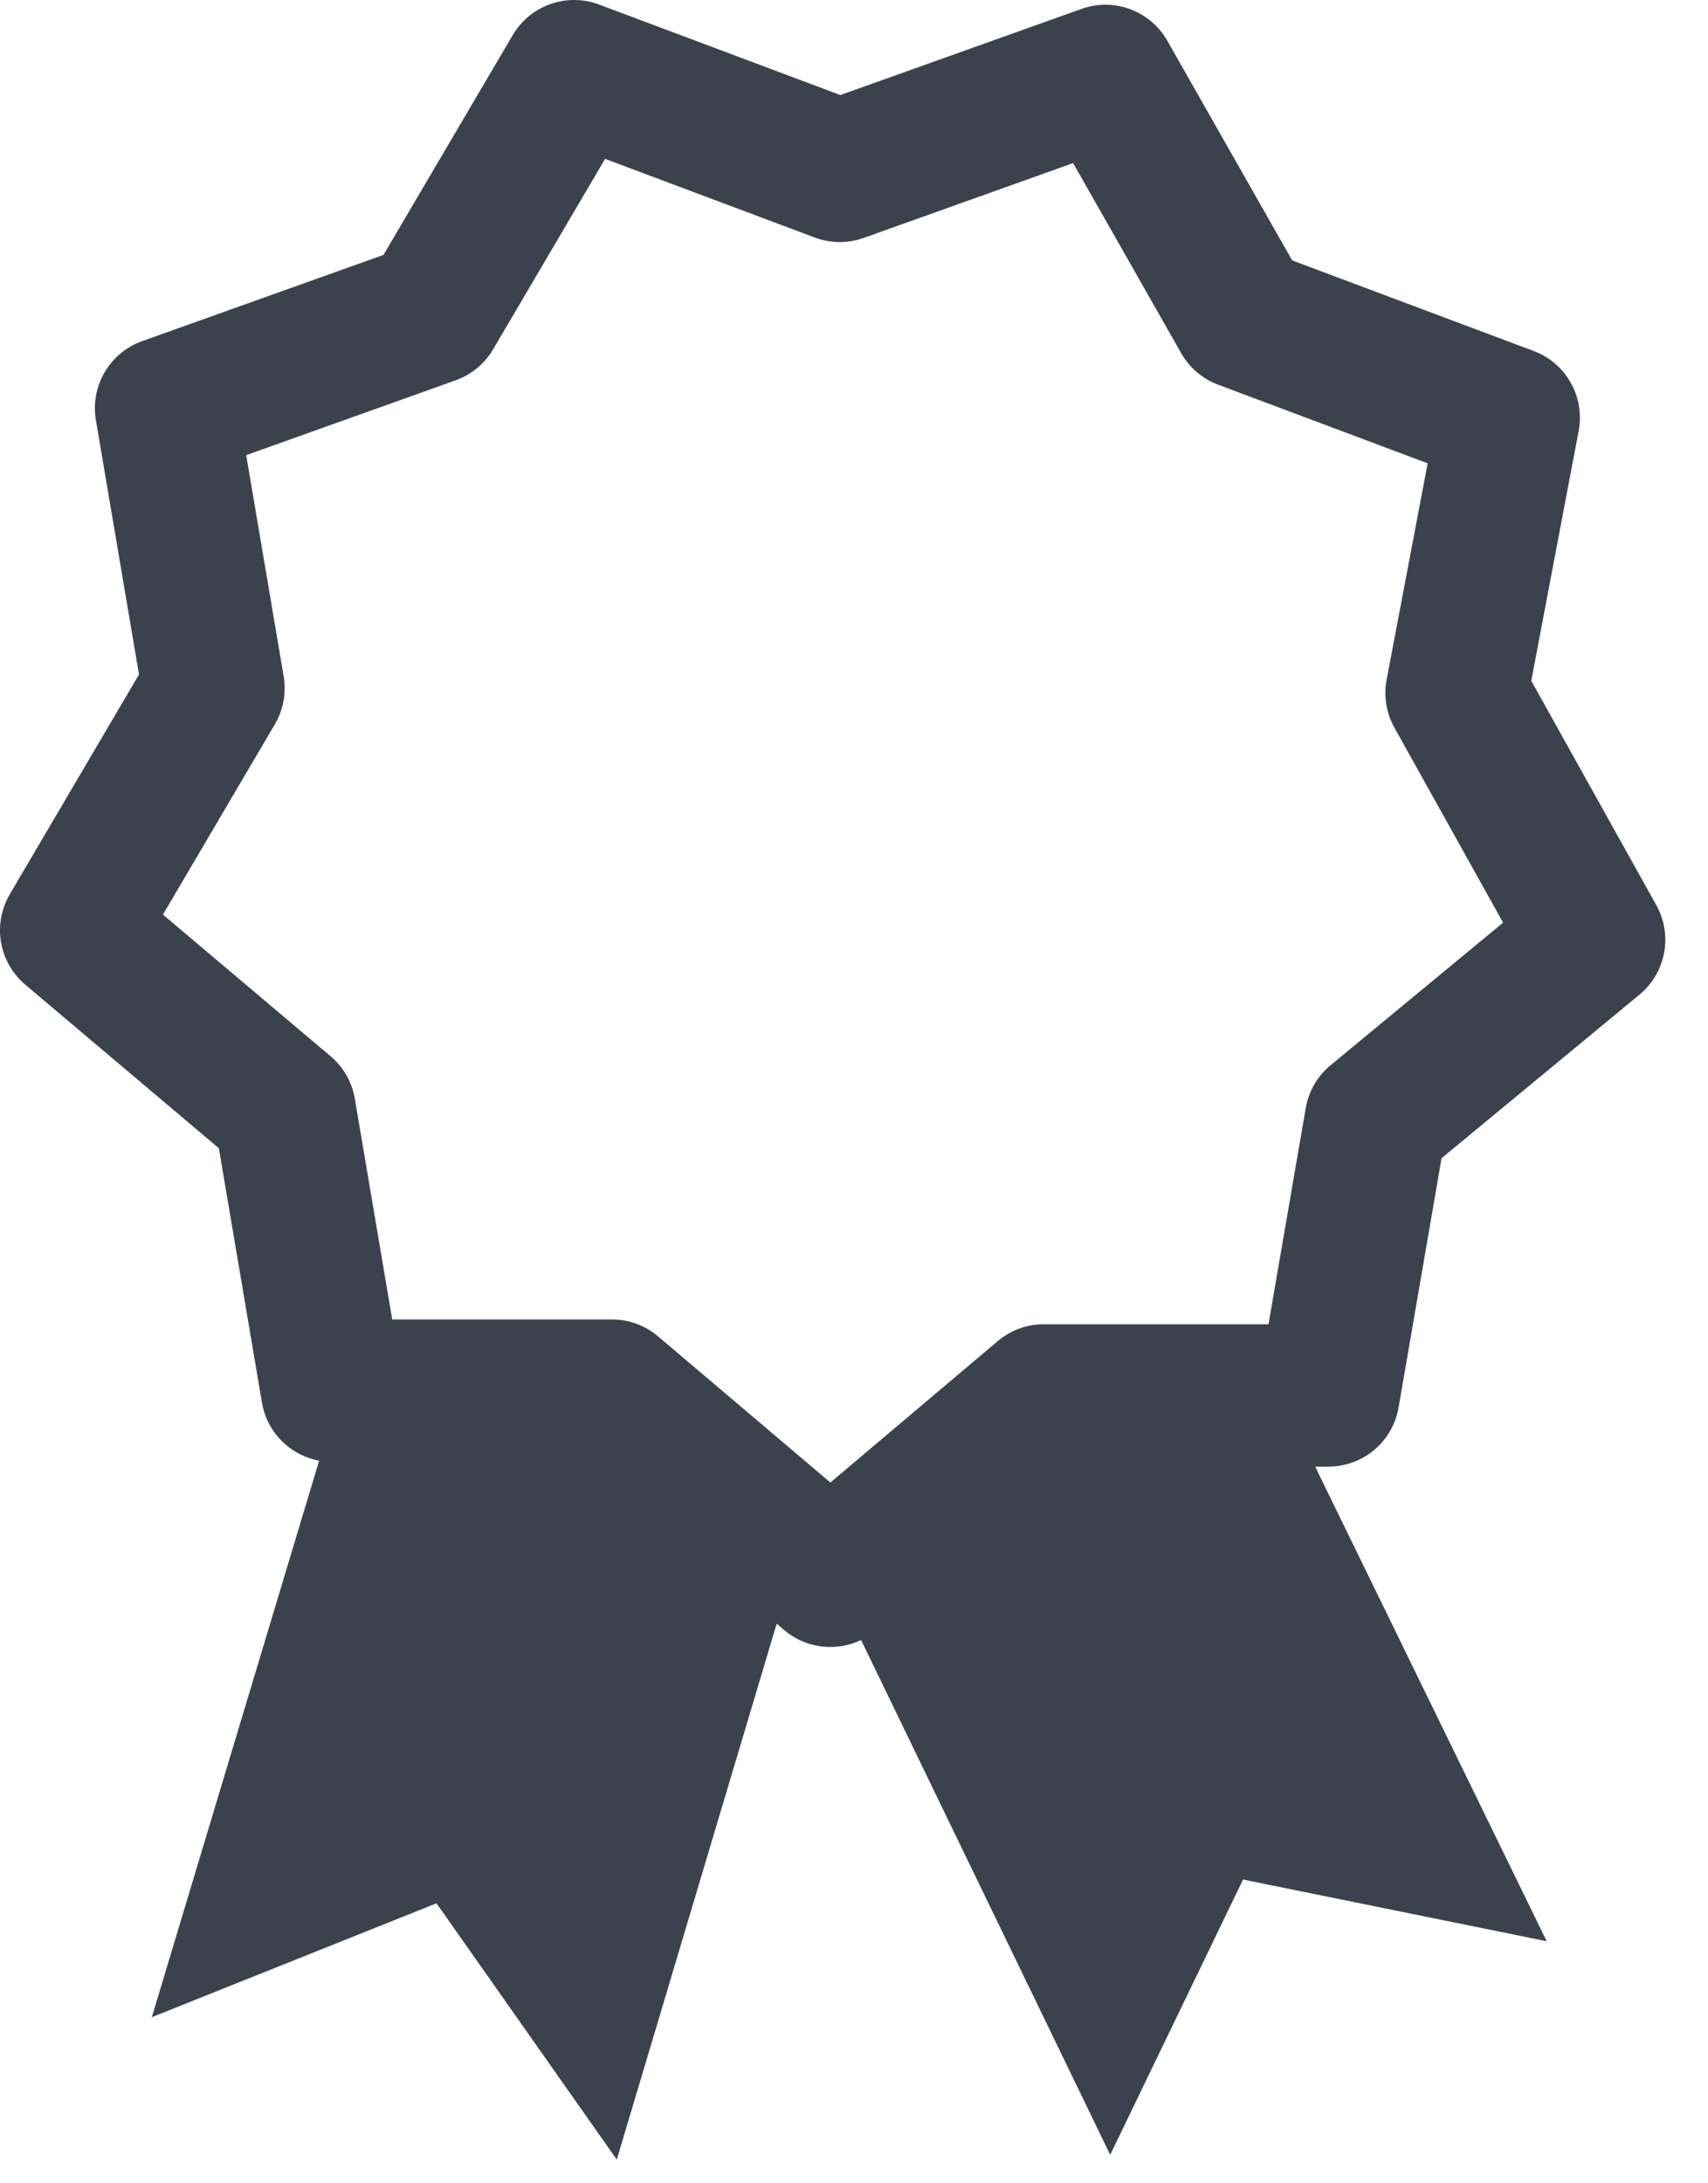
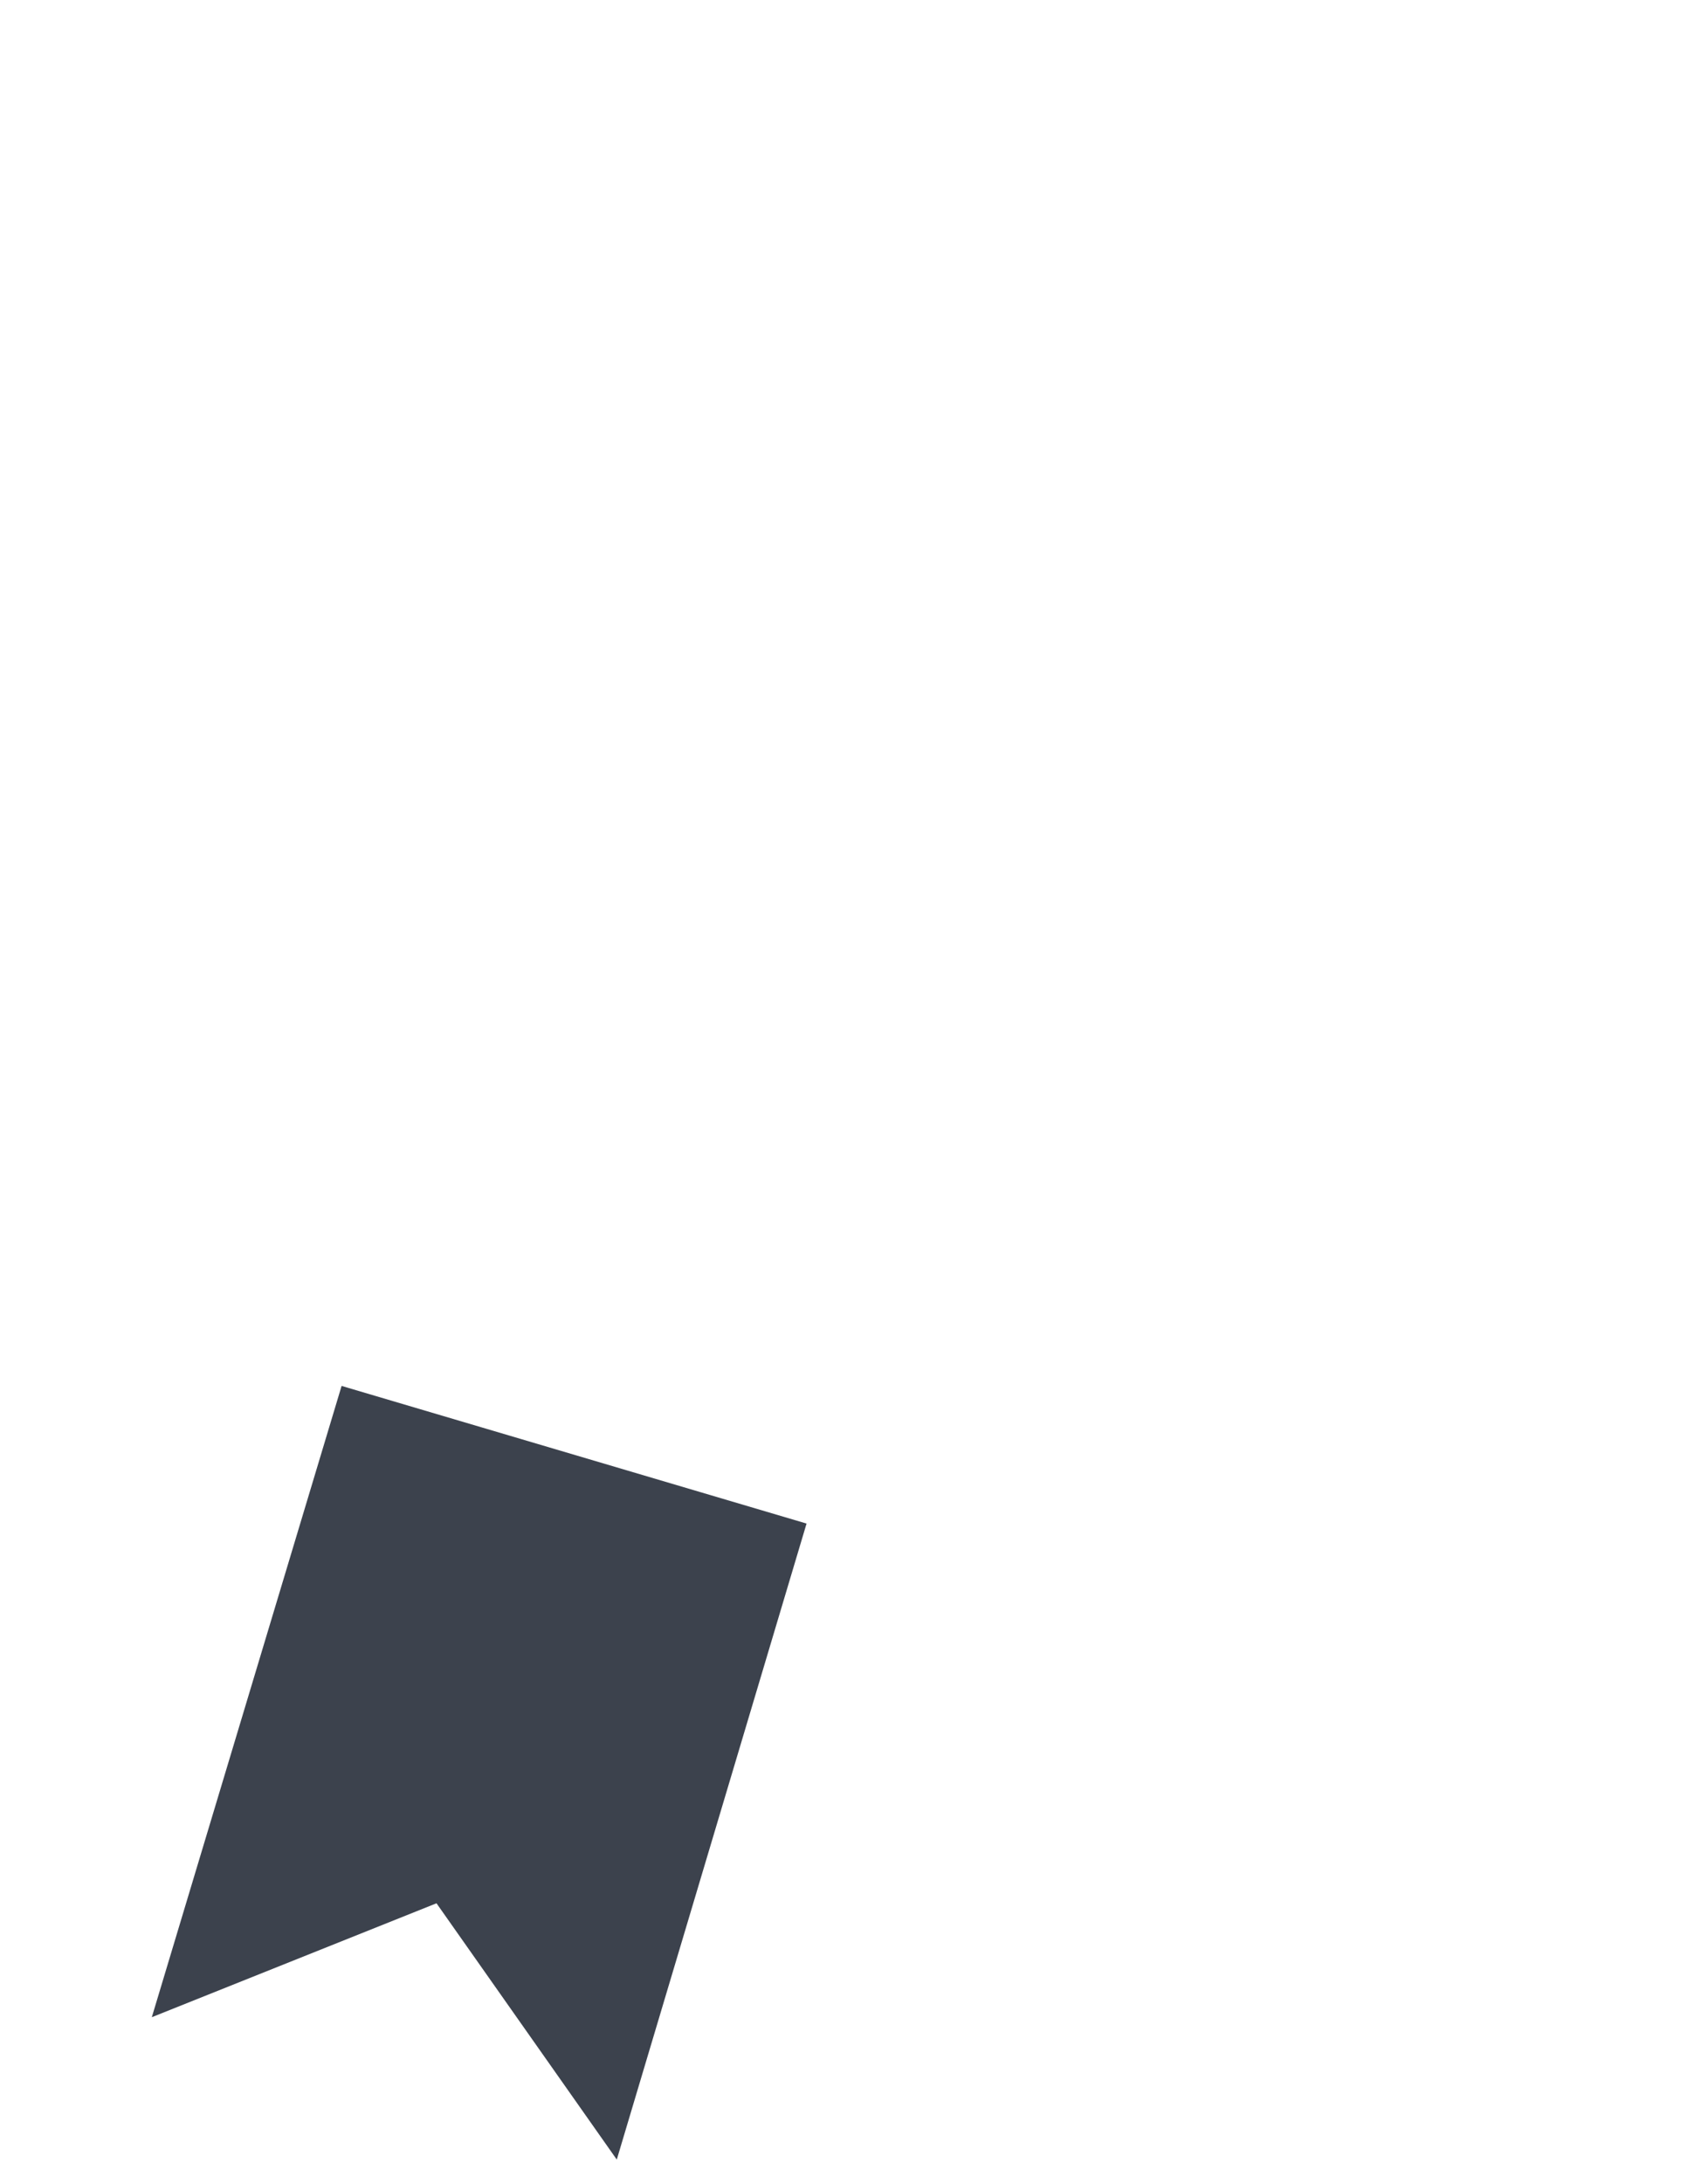
<svg xmlns="http://www.w3.org/2000/svg" width="36" height="46" viewBox="0 0 36 46" fill="none">
  <g clip-path="url(#clip0_1344_18732)">
-     <path fill-rule="evenodd" clip-rule="evenodd" d="M33.6 19.8L29 23.6L28 29.4H22L17.5 33.2L12.9 29.3H7L6 23.4L1.5 19.6L4.5 14.5L3.5 8.6L9.1 6.6L12.1 1.5L17.7 3.6L23.3 1.6L26.2 6.7L31.8 8.8L30.7 14.6L33.6 19.8Z" stroke="#3C424D" stroke-width="3" stroke-miterlimit="10" stroke-linecap="round" stroke-linejoin="round" />
    <path fill-rule="evenodd" clip-rule="evenodd" d="M13 45.5L9.2 40.1L3.2 42.5L7.2 29.2L17 32.1L13 45.5Z" fill="#3C424D" />
-     <path fill-rule="evenodd" clip-rule="evenodd" d="M32.6 40.9L26.2 39.6L23.4 45.4L17.3 32.8L26.5 28.4L32.6 40.9Z" fill="#3C424D" />
  </g>
  <defs>
    <clipPath id="clip0_1344_18732">
      <rect width="35.1" height="45.5" fill="white" />
    </clipPath>
  </defs>
</svg>